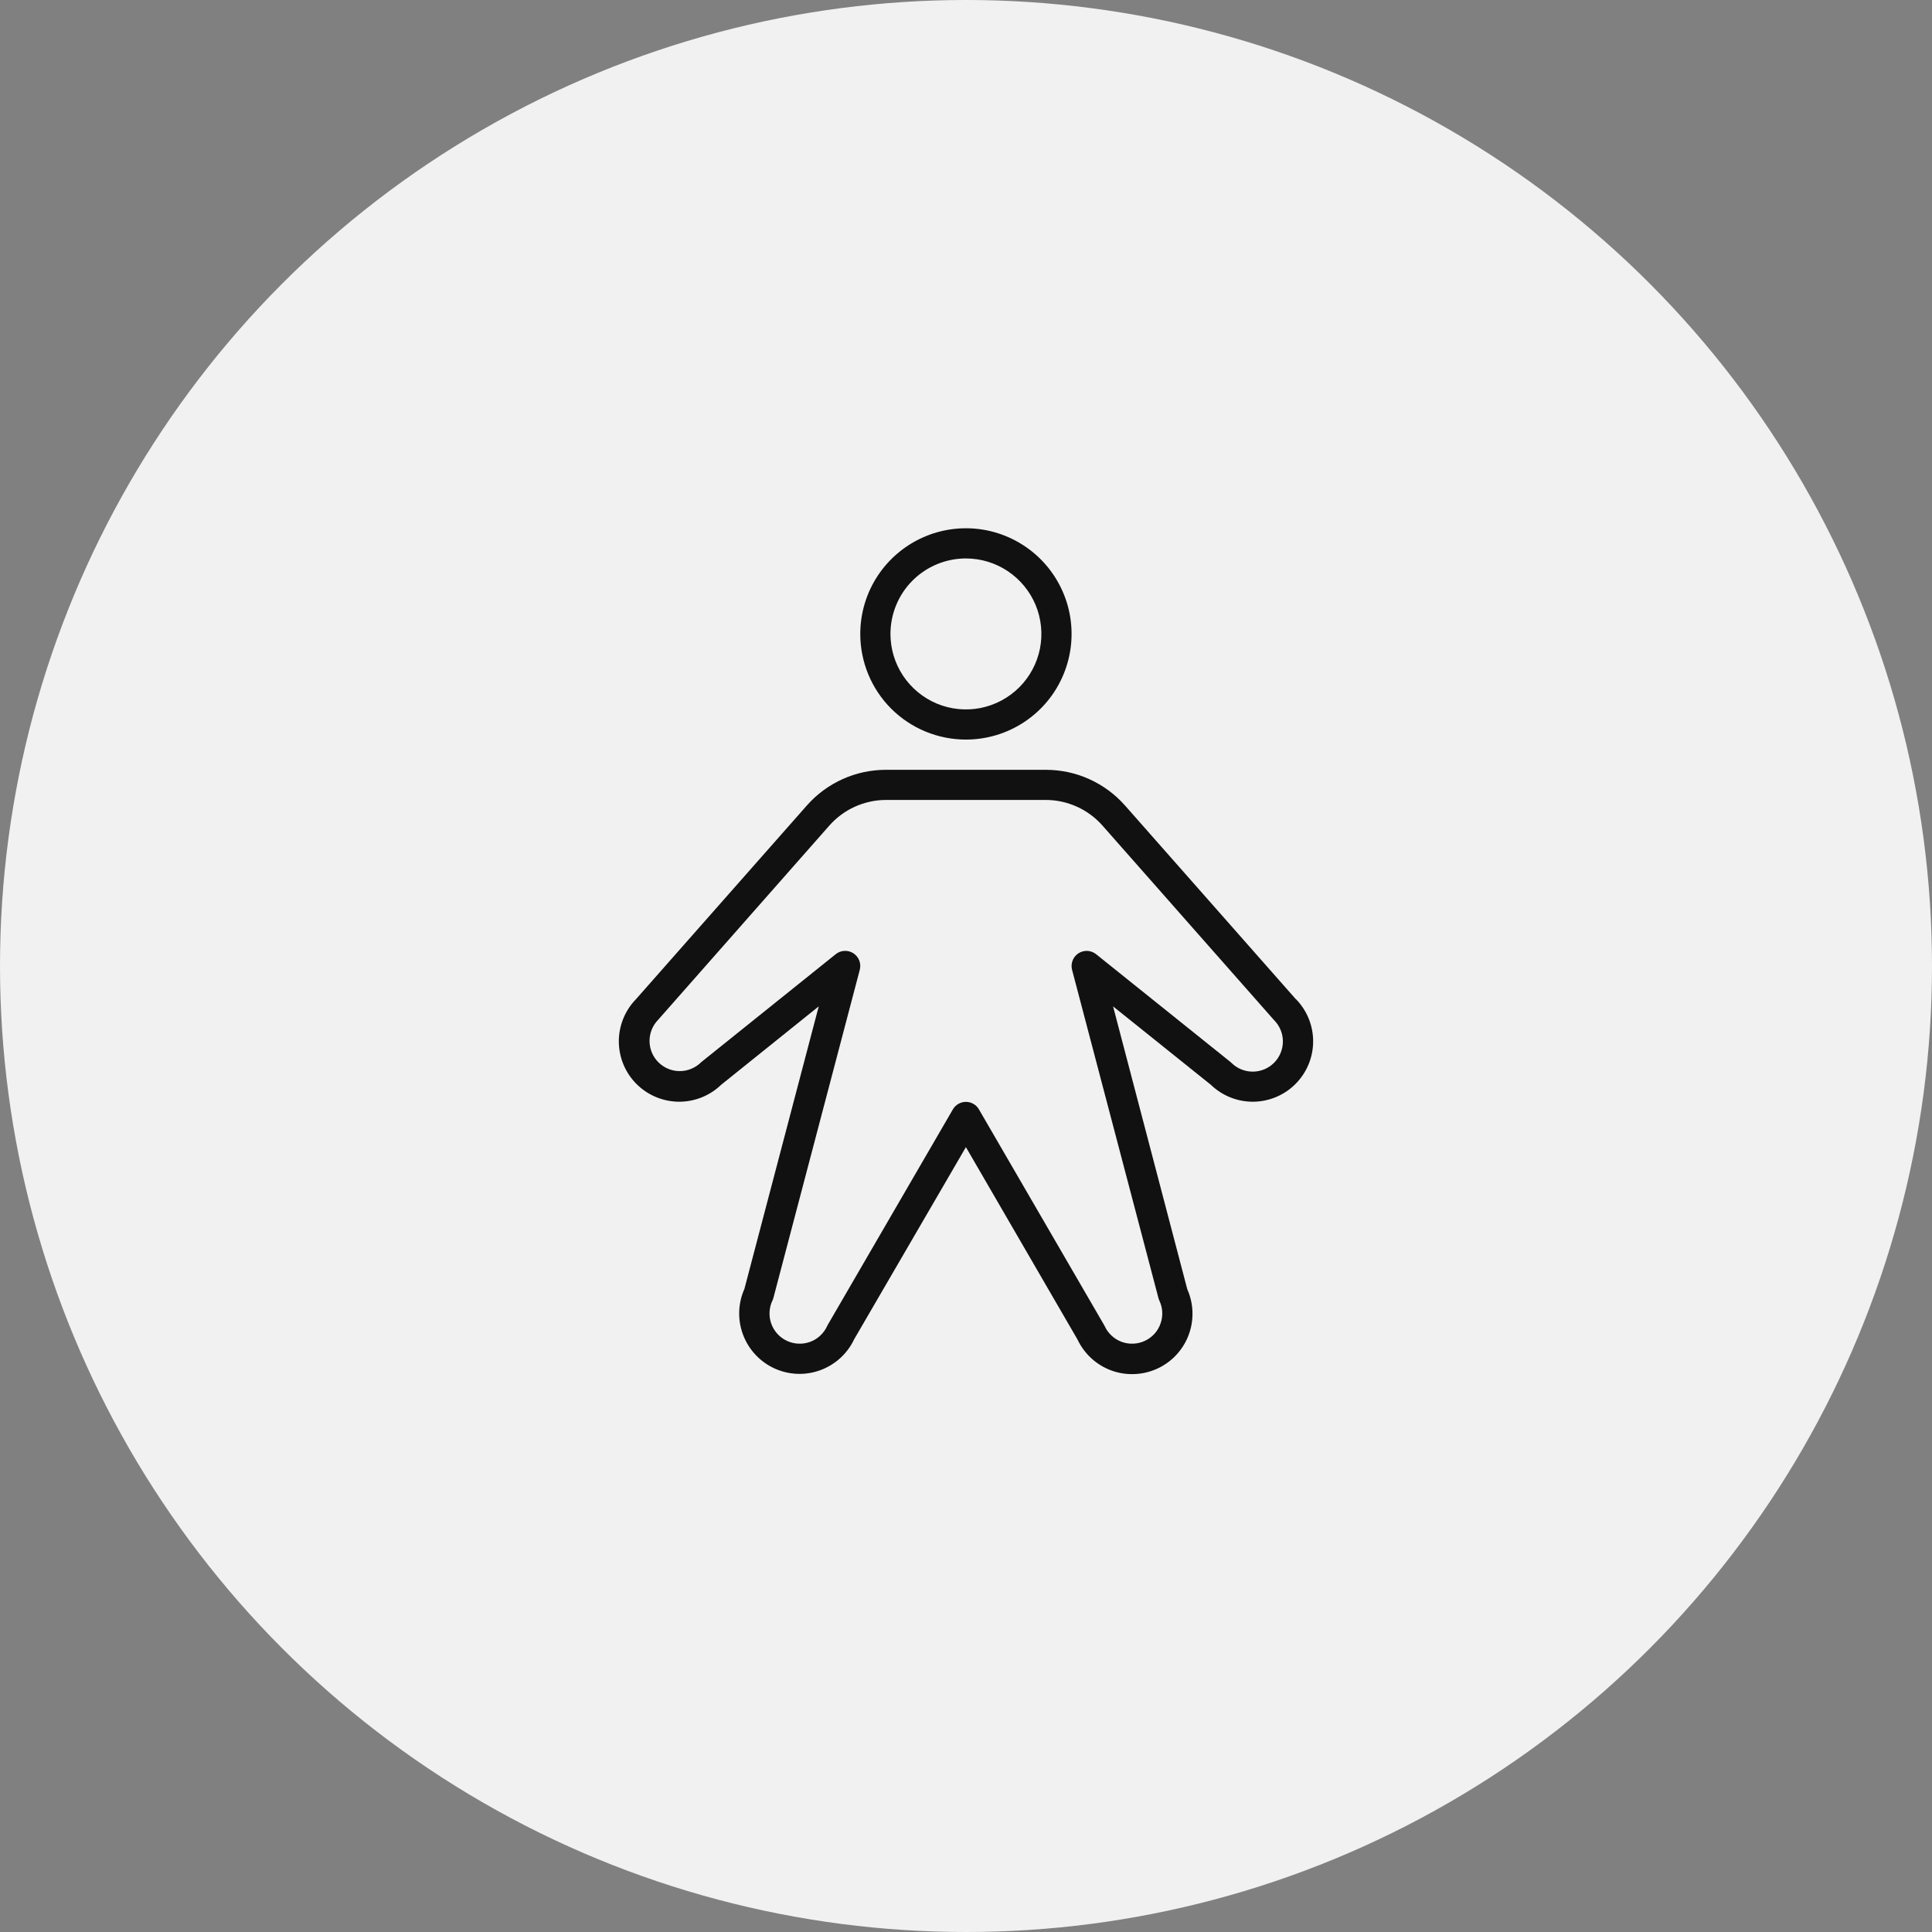
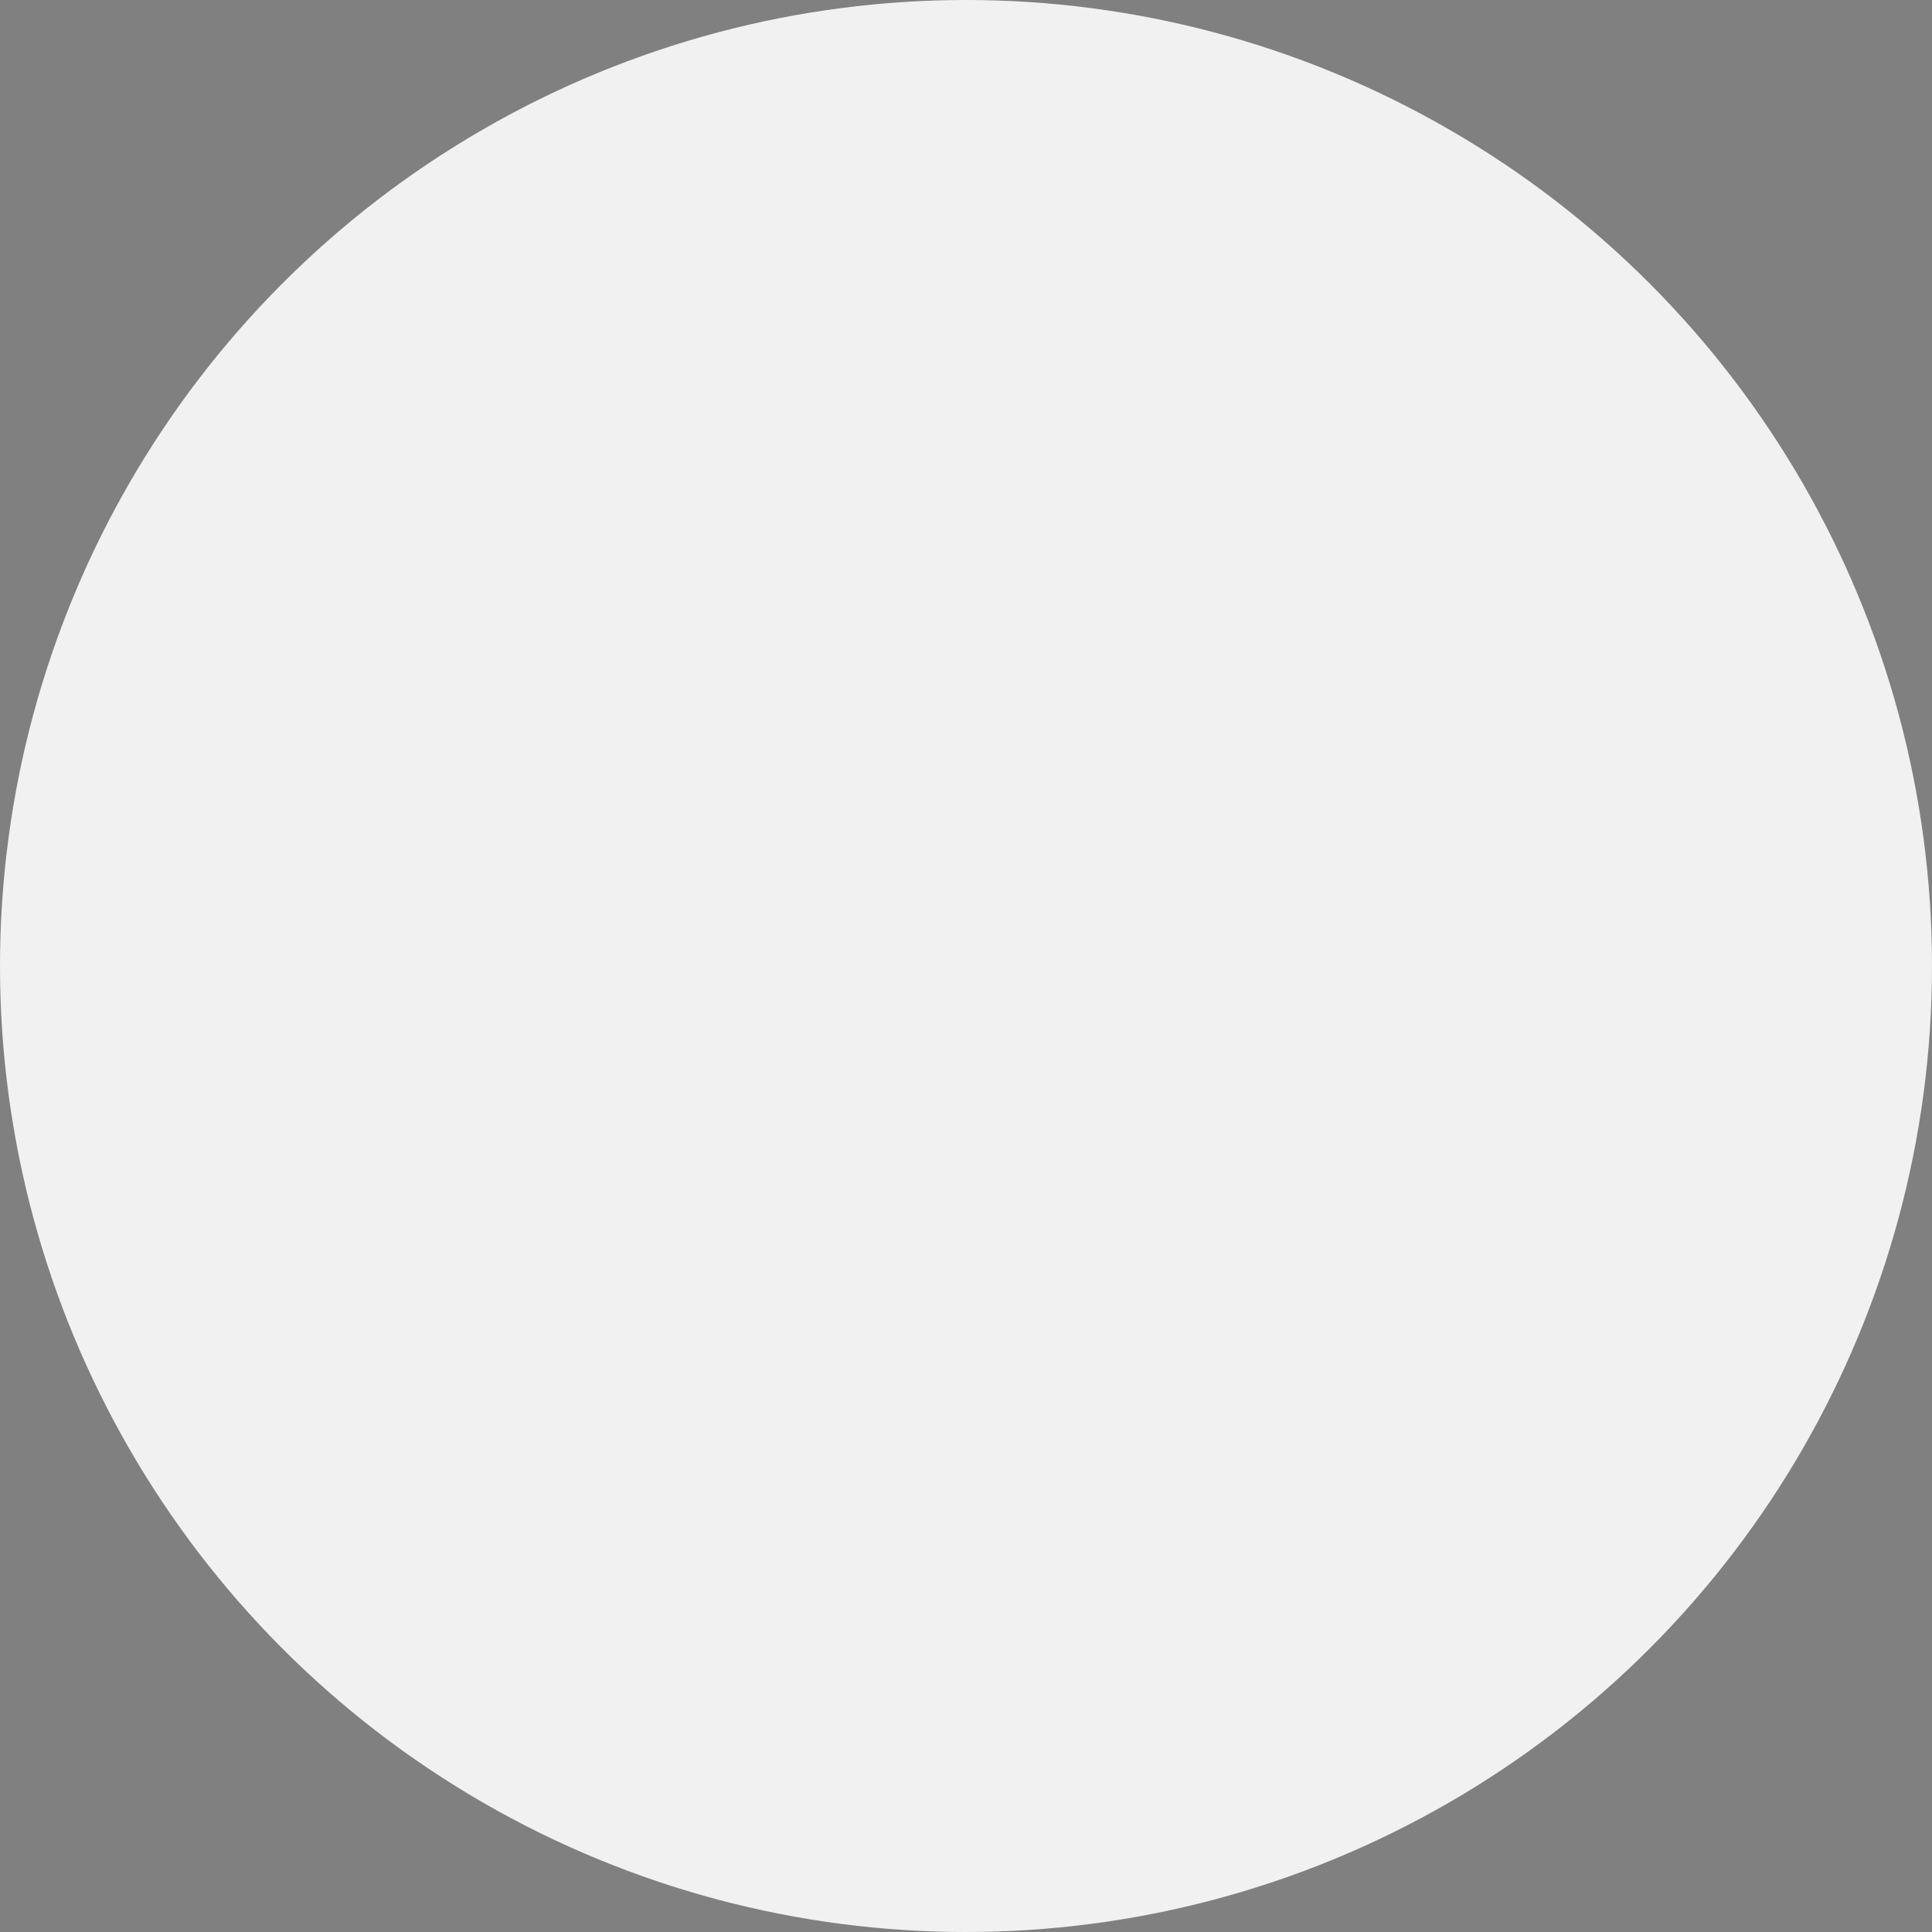
<svg xmlns="http://www.w3.org/2000/svg" width="40" height="40" viewBox="0 0 40 40" fill="none">
  <rect x="0" y="0" width="40" height="40" fill="#808080" stroke="none" />
  <circle cx="20" cy="20" r="20" fill="#F1F1F1" />
-   <path d="M19.998 15.312C20.431 15.312 20.854 15.184 21.213 14.944C21.573 14.704 21.854 14.362 22.019 13.962C22.185 13.562 22.228 13.123 22.144 12.698C22.059 12.274 21.851 11.884 21.545 11.578C21.239 11.272 20.849 11.064 20.425 10.979C20.001 10.895 19.561 10.938 19.161 11.104C18.761 11.27 18.42 11.55 18.179 11.91C17.939 12.269 17.811 12.692 17.811 13.125C17.811 13.705 18.041 14.262 18.451 14.672C18.862 15.082 19.418 15.312 19.998 15.312ZM19.998 11.562C20.307 11.562 20.609 11.654 20.866 11.826C21.123 11.998 21.323 12.242 21.442 12.527C21.56 12.813 21.591 13.127 21.531 13.43C21.47 13.733 21.322 14.011 21.103 14.23C20.885 14.448 20.606 14.597 20.303 14.658C20 14.718 19.686 14.687 19.4 14.569C19.115 14.45 18.871 14.25 18.699 13.993C18.527 13.736 18.436 13.434 18.436 13.125C18.436 12.711 18.6 12.313 18.893 12.02C19.186 11.727 19.584 11.562 19.998 11.562ZM26.828 20.686L23.293 16.678C23.087 16.445 22.835 16.259 22.552 16.131C22.269 16.003 21.962 15.938 21.652 15.938H18.344C18.034 15.938 17.727 16.003 17.444 16.131C17.161 16.259 16.909 16.445 16.704 16.678L13.168 20.686C12.939 20.921 12.811 21.237 12.812 21.565C12.814 21.893 12.944 22.208 13.176 22.441C13.408 22.674 13.722 22.806 14.05 22.81C14.378 22.813 14.695 22.687 14.931 22.459L16.951 20.836L15.412 26.686C15.278 26.986 15.268 27.328 15.385 27.636C15.501 27.944 15.734 28.193 16.033 28.331C16.332 28.468 16.673 28.482 16.982 28.369C17.291 28.256 17.544 28.026 17.684 27.729L19.998 23.75L22.309 27.734C22.45 28.032 22.702 28.262 23.011 28.375C23.32 28.487 23.662 28.473 23.961 28.336C24.26 28.199 24.493 27.949 24.609 27.641C24.725 27.333 24.715 26.992 24.581 26.691L23.045 20.836L25.069 22.459C25.305 22.687 25.621 22.813 25.95 22.81C26.278 22.806 26.592 22.674 26.823 22.441C27.055 22.208 27.186 21.893 27.187 21.565C27.189 21.237 27.061 20.921 26.831 20.686H26.828ZM26.378 22.004C26.261 22.121 26.102 22.187 25.936 22.187C25.77 22.187 25.611 22.121 25.494 22.004C25.486 21.996 25.478 21.988 25.468 21.981L22.694 19.756C22.643 19.715 22.58 19.691 22.514 19.687C22.449 19.684 22.384 19.701 22.328 19.737C22.273 19.773 22.23 19.825 22.207 19.887C22.183 19.948 22.179 20.015 22.196 20.079L23.983 26.87C23.987 26.888 23.994 26.906 24.001 26.923C24.037 26.997 24.058 27.078 24.063 27.161C24.067 27.244 24.055 27.326 24.027 27.404C24 27.483 23.957 27.554 23.901 27.616C23.845 27.677 23.778 27.726 23.703 27.761C23.628 27.796 23.547 27.816 23.464 27.819C23.381 27.823 23.298 27.809 23.221 27.781C23.143 27.752 23.072 27.708 23.012 27.651C22.951 27.594 22.902 27.526 22.869 27.451C22.865 27.442 22.86 27.434 22.855 27.426L20.268 22.969C20.241 22.921 20.202 22.882 20.154 22.855C20.107 22.827 20.053 22.813 19.998 22.813C19.944 22.813 19.89 22.827 19.842 22.855C19.795 22.882 19.755 22.921 19.728 22.969L17.14 27.426C17.136 27.434 17.131 27.442 17.127 27.451C17.093 27.526 17.045 27.594 16.984 27.651C16.924 27.708 16.853 27.752 16.775 27.781C16.697 27.809 16.615 27.823 16.532 27.819C16.449 27.816 16.368 27.796 16.293 27.761C16.218 27.726 16.15 27.677 16.095 27.616C16.039 27.554 15.996 27.483 15.968 27.404C15.94 27.326 15.928 27.244 15.933 27.161C15.937 27.078 15.958 26.997 15.994 26.923C16.002 26.906 16.008 26.888 16.013 26.87L17.801 20.078C17.817 20.015 17.814 19.947 17.79 19.886C17.766 19.824 17.723 19.772 17.668 19.736C17.613 19.701 17.548 19.683 17.482 19.687C17.416 19.69 17.353 19.714 17.302 19.756L14.53 21.981C14.52 21.988 14.512 21.996 14.504 22.004C14.386 22.116 14.228 22.178 14.065 22.176C13.902 22.174 13.746 22.108 13.631 21.993C13.516 21.878 13.45 21.722 13.448 21.559C13.446 21.396 13.508 21.238 13.62 21.12L13.633 21.106L17.172 17.091C17.319 16.925 17.499 16.792 17.701 16.701C17.904 16.61 18.123 16.562 18.344 16.562H21.652C21.874 16.562 22.093 16.61 22.295 16.701C22.497 16.792 22.677 16.925 22.824 17.091L26.365 21.106L26.378 21.12C26.495 21.238 26.561 21.396 26.561 21.562C26.561 21.728 26.495 21.887 26.378 22.004Z" fill="#111111" />
</svg>